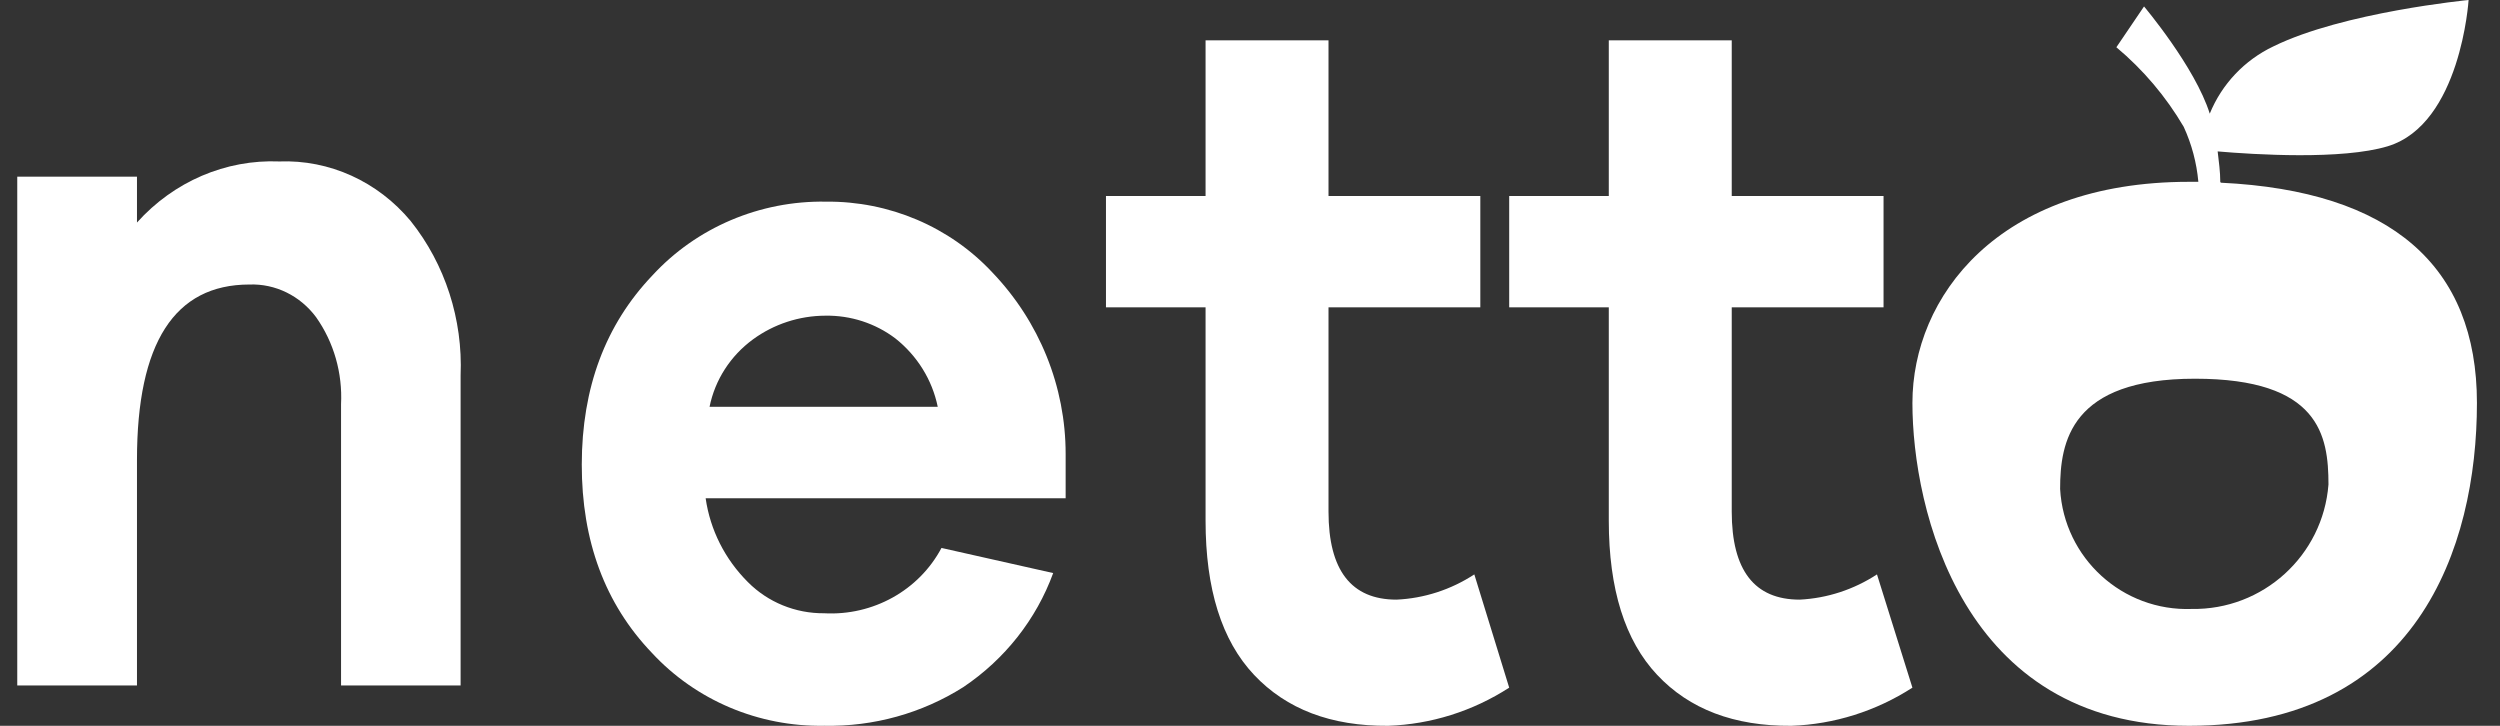
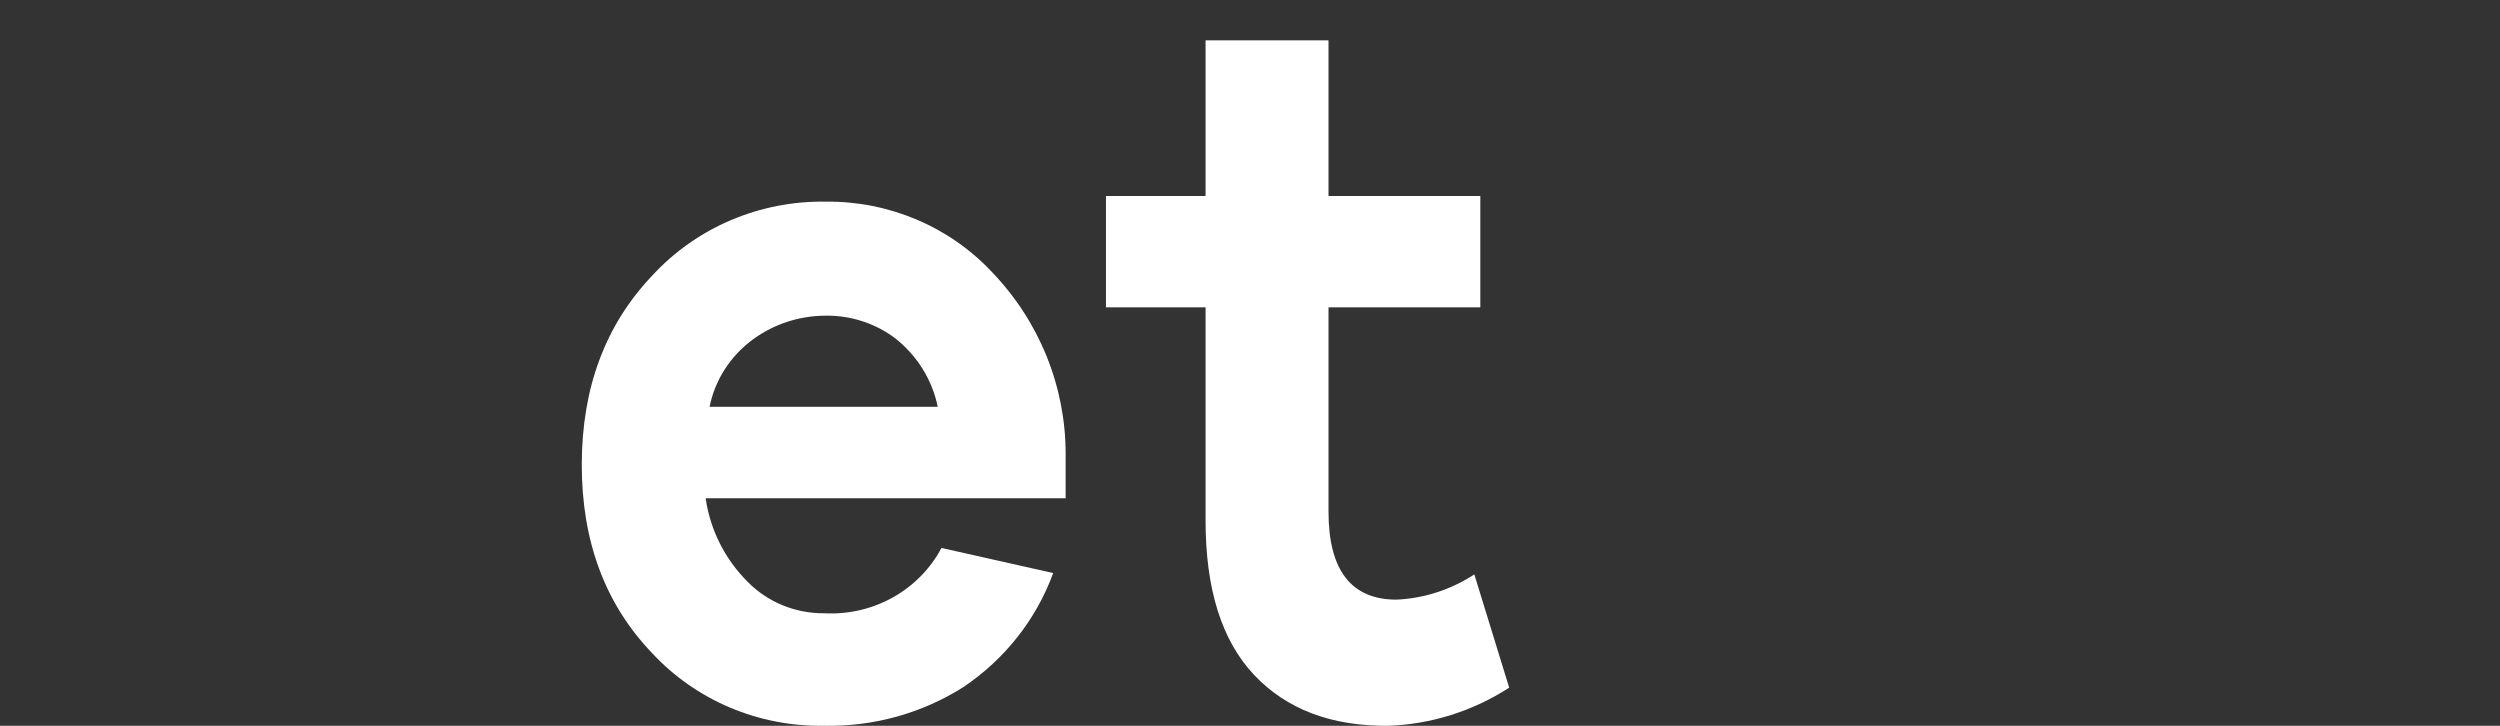
<svg xmlns="http://www.w3.org/2000/svg" width="62px" height="18px" viewBox="0 0 62 18" version="1.1">
  <rect x="0" y="0" width="62" height="18" fill="#333333" stroke="none" />
  <title>netto_logo_w</title>
  <g id="Page-1" stroke="none" stroke-width="1" fill="none" fill-rule="evenodd">
    <g id="Samfélagið" transform="translate(-165, -4312)" fill="#FFFFFF" fill-rule="nonzero">
      <g id="Group-2-Copy" transform="translate(0, 3791)">
        <g id="netto_logo_w" transform="translate(165.428, 521)">
-           <path d="M6.501,4.004 C5.17,3.949 3.881,4.502 2.969,5.519 L2.969,4.382 L0,4.382 L0,17 L2.969,17 L2.969,11.403 C2.969,8.505 3.899,7.056 5.759,7.056 C6.401,7.033 7.016,7.334 7.411,7.866 C7.851,8.488 8.069,9.252 8.03,10.025 L8.03,17 L10.995,17 L10.995,9.312 C11.053,7.919 10.611,6.553 9.758,5.483 C8.94,4.499 7.742,3.956 6.497,4.004" id="Path" />
          <path d="M17.169,10.089 C17.304,9.421 17.687,8.826 18.245,8.417 C18.763,8.038 19.392,7.831 20.039,7.829 C20.667,7.818 21.28,8.017 21.776,8.392 C22.319,8.821 22.691,9.421 22.828,10.089 L17.169,10.089 Z M20.057,5.001 C18.418,4.973 16.846,5.641 15.751,6.831 C14.586,8.054 14.002,9.616 14,11.517 C13.998,13.419 14.577,14.976 15.737,16.189 C16.826,17.367 18.385,18.027 20.011,17.999 C21.234,18.024 22.437,17.69 23.463,17.04 C24.492,16.349 25.272,15.36 25.691,14.212 L22.921,13.589 C22.362,14.641 21.223,15.275 20.011,15.209 C19.298,15.215 18.615,14.935 18.12,14.436 C17.552,13.87 17.184,13.142 17.072,12.357 L26,12.357 L26,11.262 C26.001,9.587 25.35,7.974 24.177,6.751 C23.122,5.622 21.623,4.986 20.057,5.001" id="Shape" />
          <path d="M34.205,14.871 C33.083,14.871 32.519,14.143 32.519,12.687 L32.519,7.622 L36.284,7.622 L36.284,4.861 L32.519,4.861 L32.519,1 L29.47,1 L29.47,4.861 L27,4.861 L27,7.622 L29.47,7.622 L29.47,12.913 C29.47,14.611 29.871,15.886 30.673,16.737 C31.475,17.589 32.583,18.01 33.997,18 C35.062,17.963 36.097,17.637 37,17.054 L36.135,14.245 C35.556,14.624 34.891,14.84 34.205,14.871" id="Path" />
-           <path d="M44.205,14.871 C43.081,14.871 42.519,14.143 42.519,12.687 L42.519,7.622 L46.284,7.622 L46.284,4.861 L42.519,4.861 L42.519,1 L39.47,1 L39.47,4.861 L37,4.861 L37,7.622 L39.47,7.622 L39.47,12.913 C39.47,14.611 39.87,15.886 40.67,16.737 C41.47,17.589 42.579,18.01 43.997,18 C45.061,17.963 46.097,17.636 47,17.054 L46.121,14.245 C45.546,14.621 44.886,14.837 44.205,14.871" id="Path" />
-           <path d="M53.931,15.102 C52.212,15.166 50.759,13.843 50.663,12.127 C50.663,10.959 50.921,9.392 54.007,9.392 C57.093,9.392 57.318,10.799 57.318,12.015 C57.182,13.78 55.692,15.134 53.92,15.102 M54.635,4.513 C54.635,4.262 54.599,4.005 54.57,3.755 C55.485,3.834 57.656,3.969 58.785,3.628 C60.601,3.08 60.793,0 60.793,0 C60.793,0 57.682,0.301 55.953,1.15 C55.237,1.49 54.673,2.085 54.374,2.819 C54.011,1.661 52.744,0.16 52.744,0.16 L52.058,1.172 C52.724,1.729 53.288,2.396 53.728,3.145 C53.926,3.576 54.049,4.037 54.091,4.509 L53.858,4.509 C49.106,4.509 47,7.378 47,9.994 C47,12.609 48.224,18 53.858,18 C59.493,18 61,13.596 61,9.994 C61,6.602 58.88,4.734 54.65,4.531" id="Shape" />
        </g>
      </g>
    </g>
  </g>
</svg>